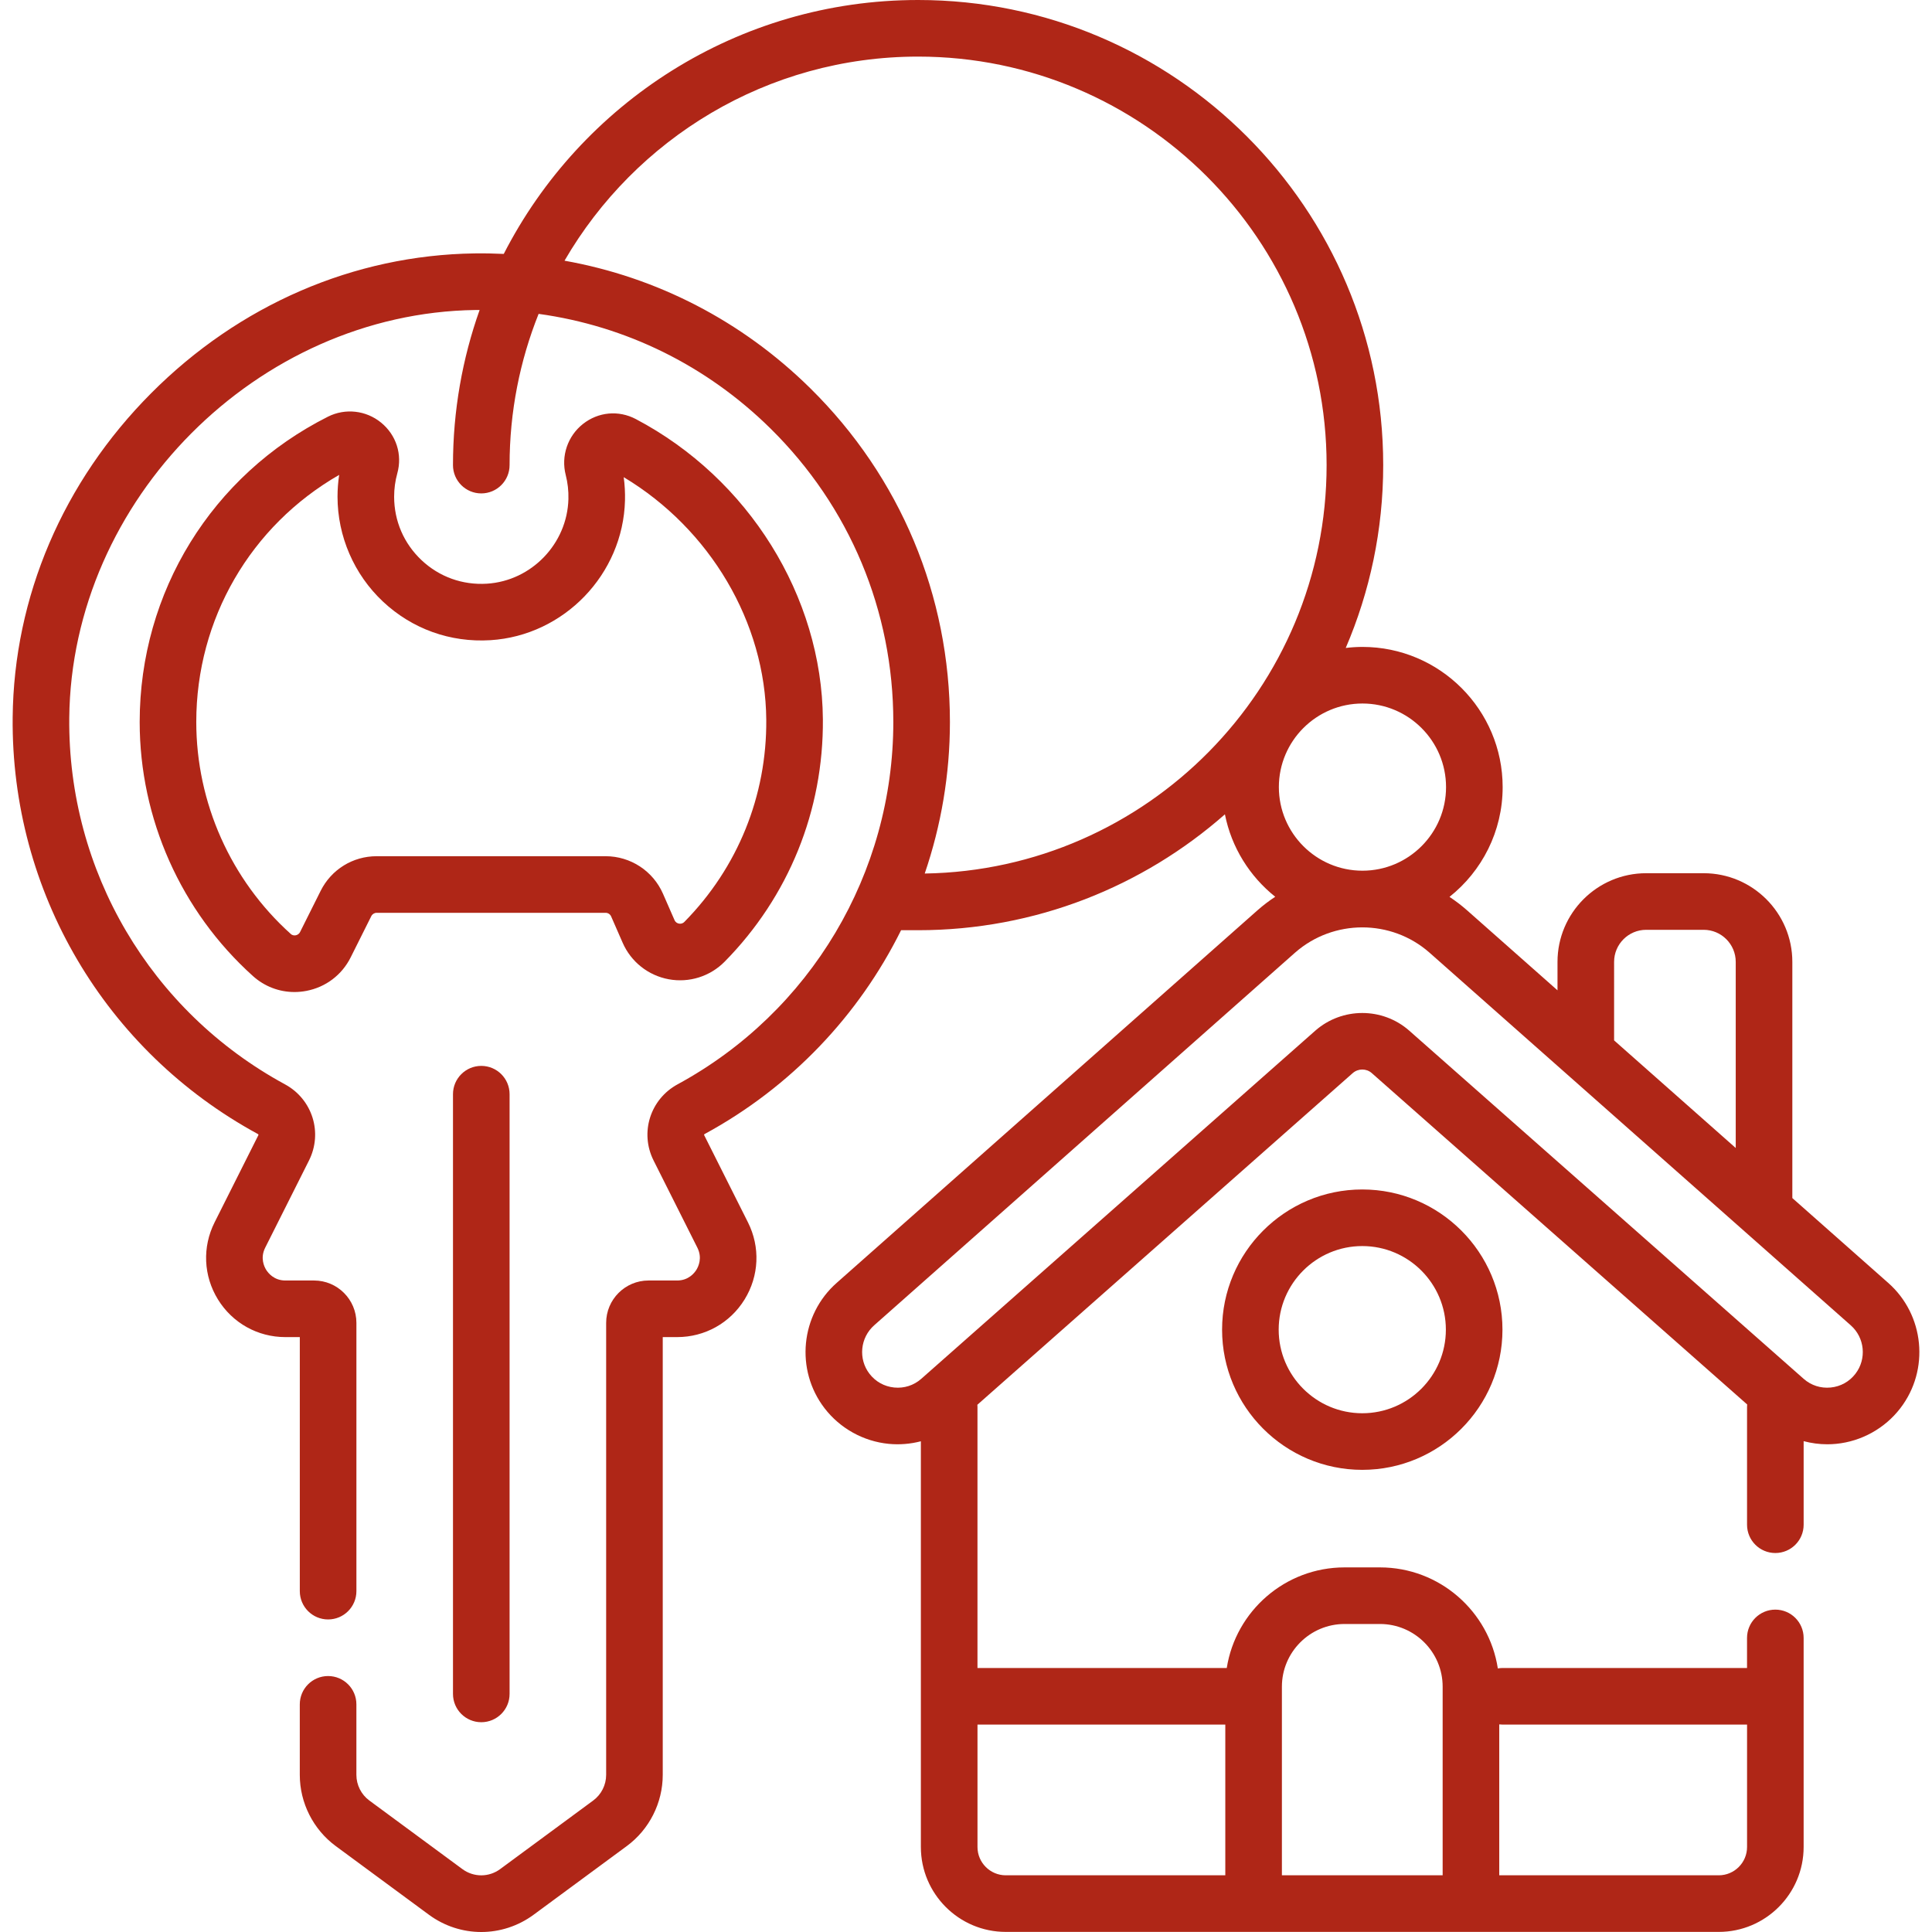
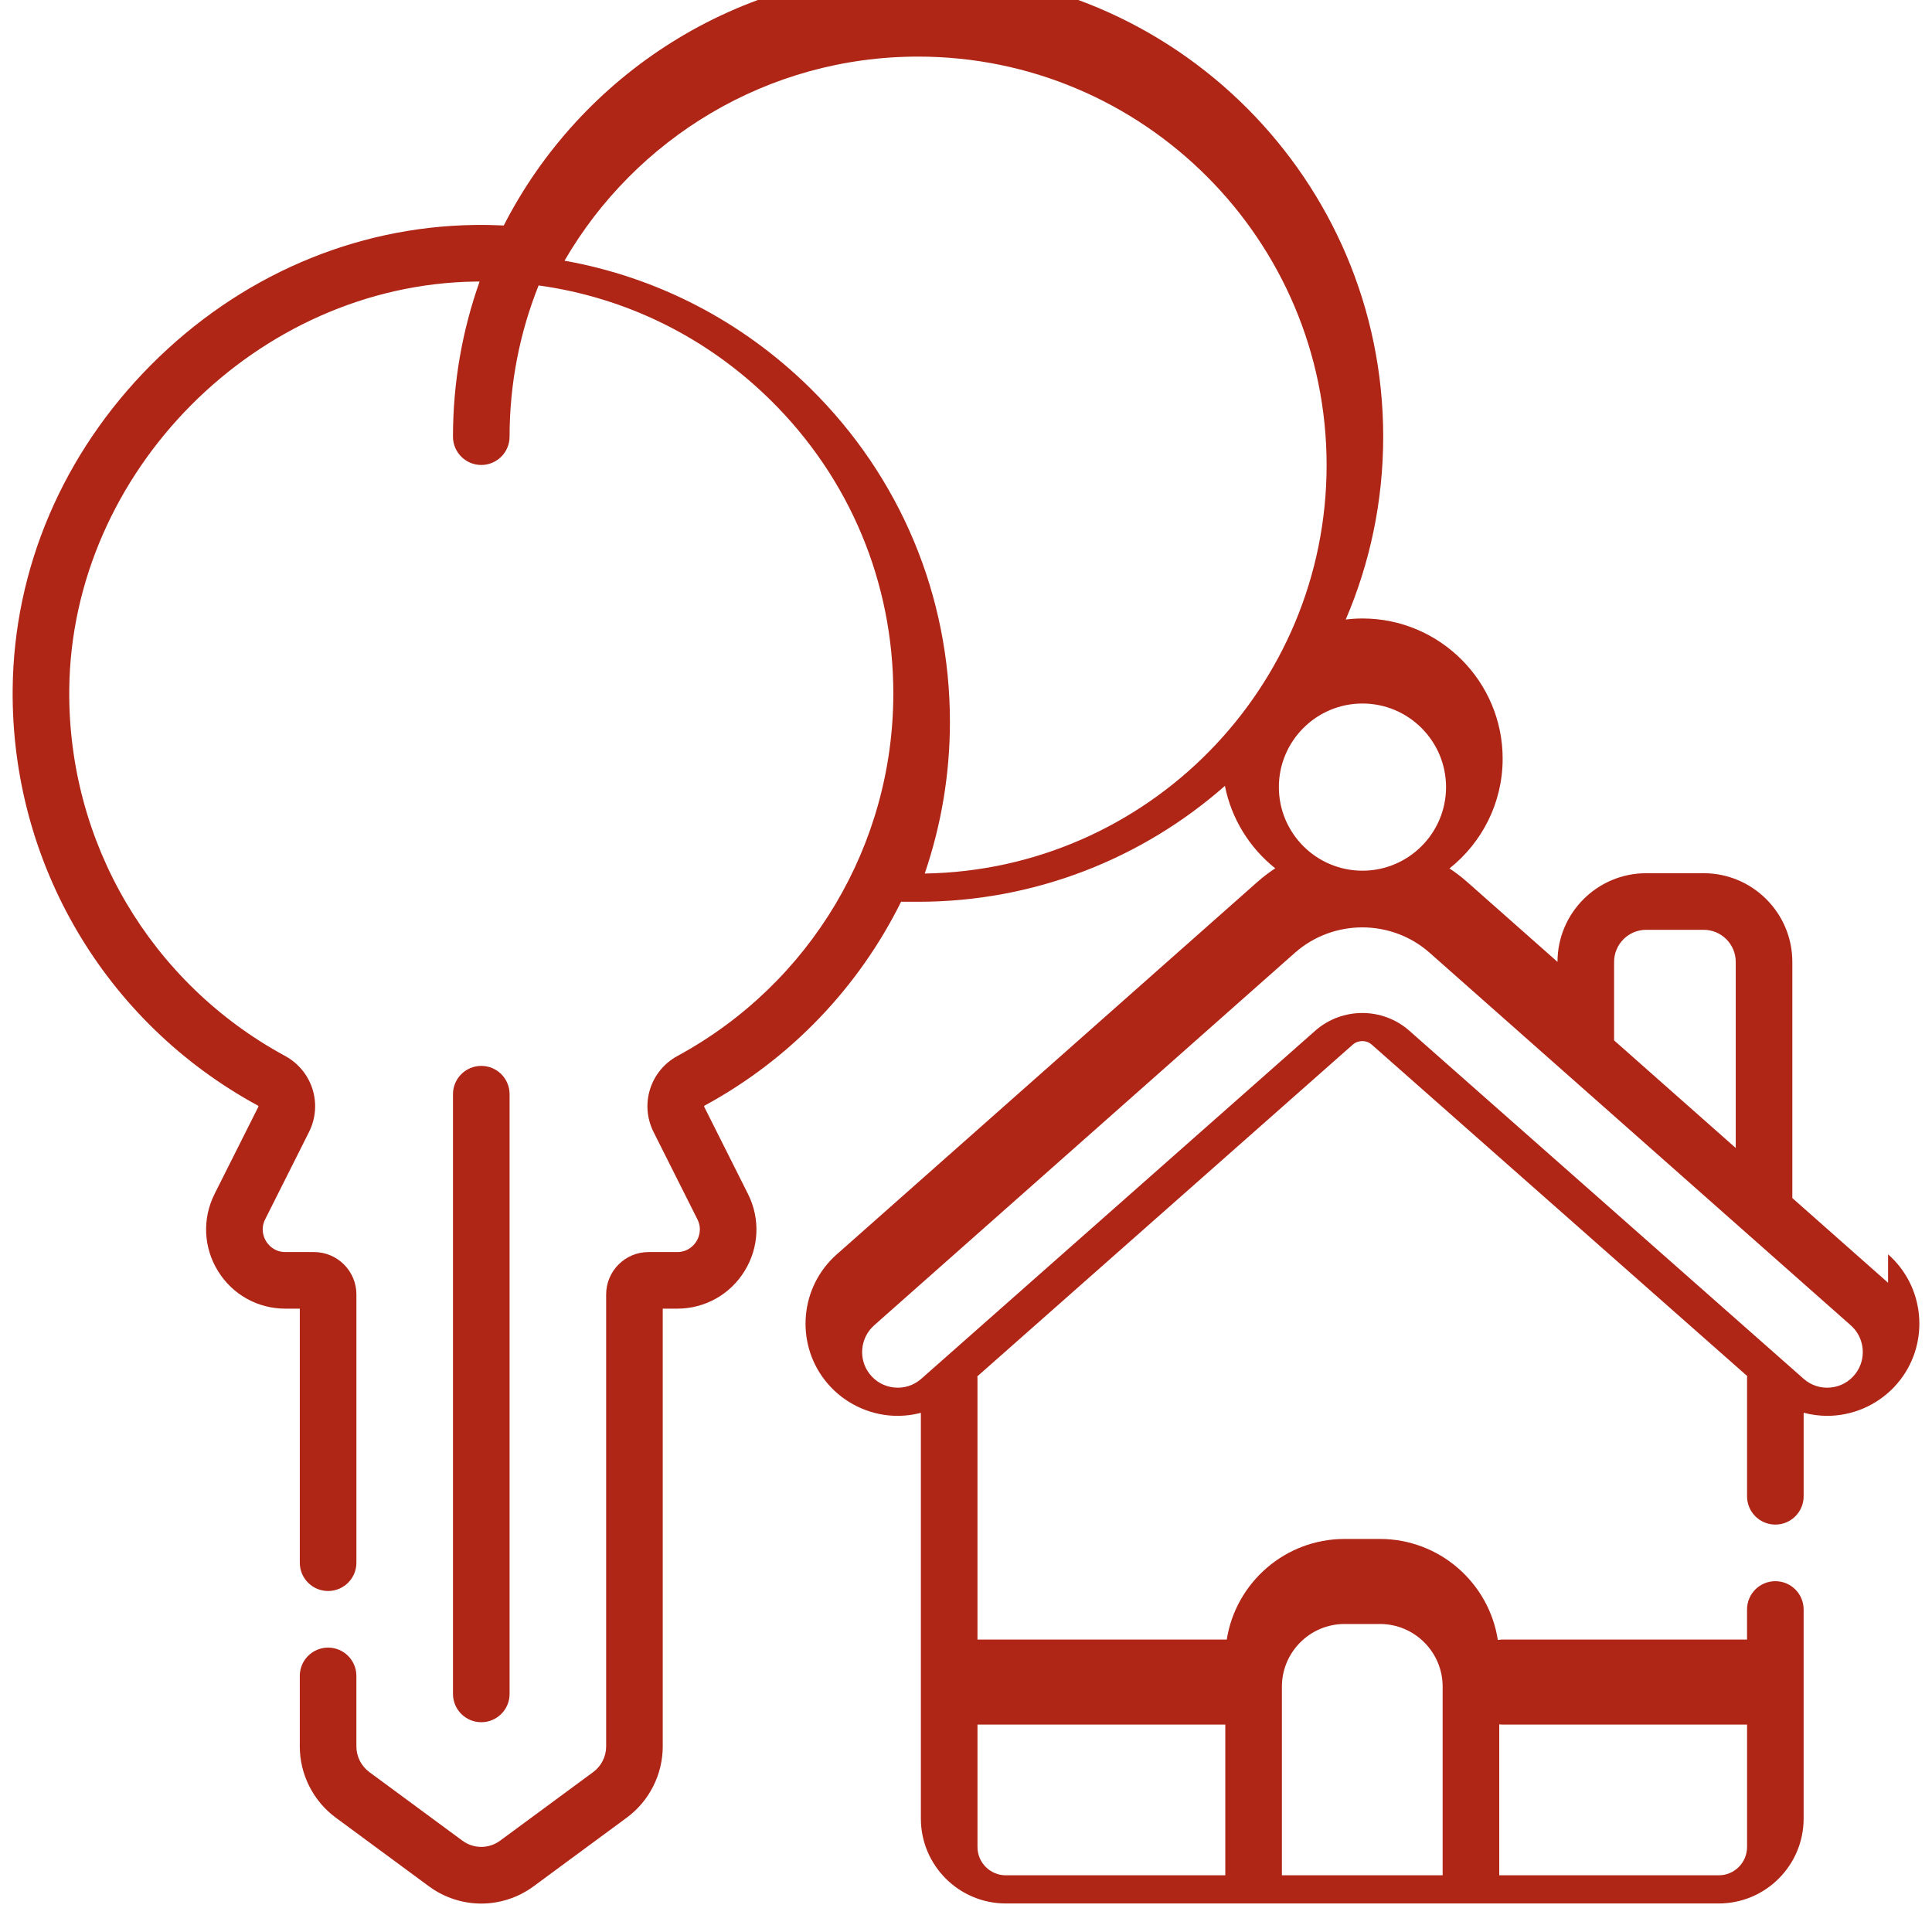
<svg xmlns="http://www.w3.org/2000/svg" version="1.1" width="512" height="512" x="0" y="0" viewBox="0 0 512.027 512.027" style="enable-background:new 0 0 512 512" xml:space="preserve" class="">
  <g>
    <g>
-       <path d="m500.384 339.961-25.372-22.445v-62.594c0-12.958-10.542-23.5-23.5-23.5h-15.237c-12.958 0-23.5 10.542-23.5 23.5v7.537l-24.053-21.278c-1.459-1.28-2.987-2.441-4.571-3.484 8.574-6.812 14.087-17.318 14.087-29.094 0-20.487-16.667-37.154-37.153-37.154-1.501 0-2.978.1-4.433.274 6.387-14.882 9.931-31.263 9.931-48.457-.001-67.969-55.297-123.266-123.266-123.266-47.829 0-89.382 27.383-109.809 67.294-2.572-.12-5.157-.172-7.755-.135-31.929.452-62.37 13.619-85.718 37.076-23.346 23.456-36.372 53.958-36.68 85.89-.443 46.106 24.471 88.423 65.021 110.436.108.058.152.175.104.271l-11.608 23.118c-3.293 6.557-2.959 14.199.893 20.443s10.531 9.971 17.867 9.971h3.823v67.328c0 4.142 3.357 7.5 7.5 7.5s7.5-3.358 7.5-7.5v-71.102c0-6.19-5.036-11.226-11.227-11.226h-7.597c-3.019 0-4.572-1.991-5.101-2.846-.527-.856-1.609-3.138-.255-5.836l11.61-23.119c3.701-7.375.911-16.24-6.353-20.184-35.659-19.358-57.568-56.568-57.178-97.109.557-57.785 49.836-107.294 107.61-108.112.382-.006.762-.001 1.143-.003-4.565 12.865-7.058 26.701-7.058 41.111 0 4.142 3.357 7.5 7.5 7.5s7.5-3.358 7.5-7.5c0-14.153 2.734-27.679 7.695-40.083 23.138 3.192 44.524 13.693 61.469 30.398 20.981 20.687 32.536 48.304 32.536 77.765 0 40.078-21.903 76.871-57.163 96.021-7.275 3.951-10.073 12.823-6.37 20.198l11.608 23.116c1.354 2.698.272 4.979-.255 5.836-.528.856-2.082 2.847-5.101 2.847h-7.598c-6.19 0-11.226 5.036-11.226 11.226v119.8c0 2.668-1.282 5.206-3.43 6.789l-24.664 18.177c-2.993 2.206-7.016 2.205-10.007 0l-24.663-18.176c-2.147-1.583-3.43-4.121-3.43-6.789v-18.698c0-4.142-3.357-7.5-7.5-7.5s-7.5 3.358-7.5 7.5v18.698c0 7.414 3.562 14.465 9.53 18.864l24.664 18.177c4.157 3.064 9.029 4.596 13.902 4.596 4.872 0 9.744-1.532 13.901-4.596l24.664-18.177c5.968-4.397 9.531-11.45 9.531-18.864v-116.027h3.823c7.336 0 14.016-3.728 17.867-9.972 3.852-6.244 4.186-13.886.893-20.442l-11.608-23.116c-.05-.099.003-.219.124-.285 22.936-12.457 40.889-31.487 52.066-54.019h4.504c31.133 0 59.602-11.607 81.321-30.714 1.736 8.787 6.581 16.464 13.336 21.847-1.612 1.058-3.166 2.238-4.65 3.54l-111.529 98.748c-9.658 8.477-11.087 23.094-3.252 33.279 4.101 5.331 10.292 8.767 16.986 9.424 2.879.281 5.767.038 8.529-.681v107.527c0 12.407 10.094 22.5 22.5 22.5h188.953c12.406 0 22.5-10.093 22.5-22.5v-55.412c0-4.142-3.358-7.5-7.5-7.5-4.143 0-7.5 3.358-7.5 7.5v7.971h-64.784c-.43 0-.85.044-1.26.114-2.334-15.144-15.455-26.776-31.241-26.776h-9.38c-15.747 0-28.838 11.574-31.221 26.662h-66.066v-69.183c0-.196-.015-.389-.029-.582l99.485-87.9c1.439-1.259 3.606-1.258 5.021-.02l99.51 87.841c-.019.218-.033.438-.033.66v31.212c0 4.142 3.357 7.5 7.5 7.5 4.142 0 7.5-3.358 7.5-7.5v-22.145c2.035.538 4.139.826 6.261.826.787 0 1.577-.039 2.366-.116 6.694-.658 12.886-4.093 16.986-9.424 7.837-10.179 6.412-24.789-3.236-33.267zm-72.609-85.039c0-4.687 3.813-8.5 8.5-8.5h15.237c4.686 0 8.5 3.813 8.5 8.5v49.324l-32.237-28.518zm-44.538-46.32c0 12.216-9.938 22.154-22.153 22.154-12.216 0-22.154-9.938-22.154-22.154s9.938-22.154 22.154-22.154c12.216.001 22.153 9.939 22.153 22.154zm-138.161 22.906c4.351-12.734 6.676-26.272 6.676-40.162 0-33.508-13.142-64.919-37.005-88.446-18.099-17.844-40.666-29.451-65.137-33.81 18.754-32.312 53.734-54.09 93.707-54.09 59.697 0 108.265 48.568 108.265 108.266 0 59.11-47.617 107.299-106.506 108.242zm217.936 225.551v32.441c0 4.136-3.364 7.5-7.5 7.5h-58.175v-39.999c.292.035.589.058.891.058zm-123.278-10.051c0-9.16 7.452-16.611 16.611-16.611h9.38c9.159 0 16.611 7.452 16.611 16.611v49.992h-42.603v-49.992zm-15 10.051v39.941h-58.176c-4.136 0-7.5-3.364-7.5-7.5v-32.441zm167-92.974c-1.607 2.09-3.938 3.383-6.561 3.641-2.63.257-5.162-.557-7.126-2.275l-104.607-92.341c-3.532-3.094-7.962-4.642-12.396-4.642-4.44 0-8.886 1.554-12.436 4.663l-104.465 92.3c-1.984 1.738-4.523 2.553-7.146 2.295-2.625-.258-4.956-1.551-6.564-3.642-3.026-3.936-2.475-9.583 1.282-12.881l111.528-98.748c10.145-8.9 25.444-8.9 35.563-.021l111.65 98.771c.008.006.016.013.022.02 3.733 3.276 4.285 8.924 1.256 12.86z" fill="#af2617" data-original="#000000" style="" class="" />
-       <path d="m323.882 352.391c0 20.487 16.667 37.154 37.153 37.154 20.487 0 37.154-16.667 37.154-37.154s-16.667-37.154-37.154-37.154c-20.486 0-37.153 16.667-37.153 37.154zm59.308 0c0 12.216-9.939 22.154-22.154 22.154-12.216 0-22.153-9.938-22.153-22.154s9.938-22.154 22.153-22.154 22.154 9.938 22.154 22.154z" fill="#af2617" data-original="#000000" style="" class="" />
-       <path d="m101.019 112.019c-3.98-3.271-9.513-3.896-14.094-1.593-30.782 15.481-49.905 46.488-49.905 80.921 0 25.633 10.938 50.172 30.012 67.327 3.072 2.764 6.96 4.238 10.997 4.238 1.039 0 2.089-.098 3.138-.296 5.145-.975 9.438-4.219 11.777-8.899l5.458-10.917c.273-.544.82-.883 1.43-.883h60.671c.635 0 1.209.376 1.464.958l3.055 6.983c2.211 5.053 6.77 8.668 12.194 9.67 5.433 1.002 10.981-.748 14.854-4.681 16.963-17.23 26.201-40.036 26.013-64.217-.254-32.605-19.708-63.835-49.564-79.561-4.58-2.413-9.955-1.917-14.026 1.298-4.058 3.205-5.849 8.514-4.562 13.525.528 2.06.769 4.199.713 6.357-.302 11.852-9.789 21.71-21.599 22.445-6.465.404-12.611-1.805-17.305-6.215-4.698-4.415-7.285-10.395-7.285-16.837 0-2.104.282-4.184.838-6.184 1.383-4.986-.255-10.136-4.274-13.439zm28.956 57.646c19.499-1.213 35.164-17.48 35.663-37.034.053-2.07-.062-4.133-.339-6.169 22.887 13.732 37.582 38.517 37.782 64.283.157 20.175-7.55 39.203-21.702 53.577-.496.503-1.06.525-1.439.453-.382-.07-.896-.289-1.177-.931l-3.055-6.983c-2.644-6.041-8.612-9.945-15.206-9.945h-60.671c-6.328 0-12.017 3.516-14.846 9.175l-5.458 10.916c-.313.626-.858.814-1.155.87-.346.065-.851.056-1.311-.357-15.915-14.314-25.042-34.789-25.042-56.174 0-27.295 14.405-52.012 37.872-65.49-.292 1.908-.438 3.842-.438 5.785 0 10.473 4.379 20.594 12.014 27.768 7.742 7.276 17.866 10.916 28.508 10.256z" fill="#af2617" data-original="#000000" style="" class="" />
+       <path d="m500.384 339.961-25.372-22.445v-62.594c0-12.958-10.542-23.5-23.5-23.5h-15.237c-12.958 0-23.5 10.542-23.5 23.5l-24.053-21.278c-1.459-1.28-2.987-2.441-4.571-3.484 8.574-6.812 14.087-17.318 14.087-29.094 0-20.487-16.667-37.154-37.153-37.154-1.501 0-2.978.1-4.433.274 6.387-14.882 9.931-31.263 9.931-48.457-.001-67.969-55.297-123.266-123.266-123.266-47.829 0-89.382 27.383-109.809 67.294-2.572-.12-5.157-.172-7.755-.135-31.929.452-62.37 13.619-85.718 37.076-23.346 23.456-36.372 53.958-36.68 85.89-.443 46.106 24.471 88.423 65.021 110.436.108.058.152.175.104.271l-11.608 23.118c-3.293 6.557-2.959 14.199.893 20.443s10.531 9.971 17.867 9.971h3.823v67.328c0 4.142 3.357 7.5 7.5 7.5s7.5-3.358 7.5-7.5v-71.102c0-6.19-5.036-11.226-11.227-11.226h-7.597c-3.019 0-4.572-1.991-5.101-2.846-.527-.856-1.609-3.138-.255-5.836l11.61-23.119c3.701-7.375.911-16.24-6.353-20.184-35.659-19.358-57.568-56.568-57.178-97.109.557-57.785 49.836-107.294 107.61-108.112.382-.006.762-.001 1.143-.003-4.565 12.865-7.058 26.701-7.058 41.111 0 4.142 3.357 7.5 7.5 7.5s7.5-3.358 7.5-7.5c0-14.153 2.734-27.679 7.695-40.083 23.138 3.192 44.524 13.693 61.469 30.398 20.981 20.687 32.536 48.304 32.536 77.765 0 40.078-21.903 76.871-57.163 96.021-7.275 3.951-10.073 12.823-6.37 20.198l11.608 23.116c1.354 2.698.272 4.979-.255 5.836-.528.856-2.082 2.847-5.101 2.847h-7.598c-6.19 0-11.226 5.036-11.226 11.226v119.8c0 2.668-1.282 5.206-3.43 6.789l-24.664 18.177c-2.993 2.206-7.016 2.205-10.007 0l-24.663-18.176c-2.147-1.583-3.43-4.121-3.43-6.789v-18.698c0-4.142-3.357-7.5-7.5-7.5s-7.5 3.358-7.5 7.5v18.698c0 7.414 3.562 14.465 9.53 18.864l24.664 18.177c4.157 3.064 9.029 4.596 13.902 4.596 4.872 0 9.744-1.532 13.901-4.596l24.664-18.177c5.968-4.397 9.531-11.45 9.531-18.864v-116.027h3.823c7.336 0 14.016-3.728 17.867-9.972 3.852-6.244 4.186-13.886.893-20.442l-11.608-23.116c-.05-.099.003-.219.124-.285 22.936-12.457 40.889-31.487 52.066-54.019h4.504c31.133 0 59.602-11.607 81.321-30.714 1.736 8.787 6.581 16.464 13.336 21.847-1.612 1.058-3.166 2.238-4.65 3.54l-111.529 98.748c-9.658 8.477-11.087 23.094-3.252 33.279 4.101 5.331 10.292 8.767 16.986 9.424 2.879.281 5.767.038 8.529-.681v107.527c0 12.407 10.094 22.5 22.5 22.5h188.953c12.406 0 22.5-10.093 22.5-22.5v-55.412c0-4.142-3.358-7.5-7.5-7.5-4.143 0-7.5 3.358-7.5 7.5v7.971h-64.784c-.43 0-.85.044-1.26.114-2.334-15.144-15.455-26.776-31.241-26.776h-9.38c-15.747 0-28.838 11.574-31.221 26.662h-66.066v-69.183c0-.196-.015-.389-.029-.582l99.485-87.9c1.439-1.259 3.606-1.258 5.021-.02l99.51 87.841c-.019.218-.033.438-.033.66v31.212c0 4.142 3.357 7.5 7.5 7.5 4.142 0 7.5-3.358 7.5-7.5v-22.145c2.035.538 4.139.826 6.261.826.787 0 1.577-.039 2.366-.116 6.694-.658 12.886-4.093 16.986-9.424 7.837-10.179 6.412-24.789-3.236-33.267zm-72.609-85.039c0-4.687 3.813-8.5 8.5-8.5h15.237c4.686 0 8.5 3.813 8.5 8.5v49.324l-32.237-28.518zm-44.538-46.32c0 12.216-9.938 22.154-22.153 22.154-12.216 0-22.154-9.938-22.154-22.154s9.938-22.154 22.154-22.154c12.216.001 22.153 9.939 22.153 22.154zm-138.161 22.906c4.351-12.734 6.676-26.272 6.676-40.162 0-33.508-13.142-64.919-37.005-88.446-18.099-17.844-40.666-29.451-65.137-33.81 18.754-32.312 53.734-54.09 93.707-54.09 59.697 0 108.265 48.568 108.265 108.266 0 59.11-47.617 107.299-106.506 108.242zm217.936 225.551v32.441c0 4.136-3.364 7.5-7.5 7.5h-58.175v-39.999c.292.035.589.058.891.058zm-123.278-10.051c0-9.16 7.452-16.611 16.611-16.611h9.38c9.159 0 16.611 7.452 16.611 16.611v49.992h-42.603v-49.992zm-15 10.051v39.941h-58.176c-4.136 0-7.5-3.364-7.5-7.5v-32.441zm167-92.974c-1.607 2.09-3.938 3.383-6.561 3.641-2.63.257-5.162-.557-7.126-2.275l-104.607-92.341c-3.532-3.094-7.962-4.642-12.396-4.642-4.44 0-8.886 1.554-12.436 4.663l-104.465 92.3c-1.984 1.738-4.523 2.553-7.146 2.295-2.625-.258-4.956-1.551-6.564-3.642-3.026-3.936-2.475-9.583 1.282-12.881l111.528-98.748c10.145-8.9 25.444-8.9 35.563-.021l111.65 98.771c.008.006.016.013.022.02 3.733 3.276 4.285 8.924 1.256 12.86z" fill="#af2617" data-original="#000000" style="" class="" />
      <path d="m120.052 289.987v158.941c0 4.142 3.357 7.5 7.5 7.5s7.5-3.358 7.5-7.5v-158.941c0-4.142-3.357-7.5-7.5-7.5s-7.5 3.358-7.5 7.5z" fill="#af2617" data-original="#000000" style="" class="" />
    </g>
  </g>
</svg>